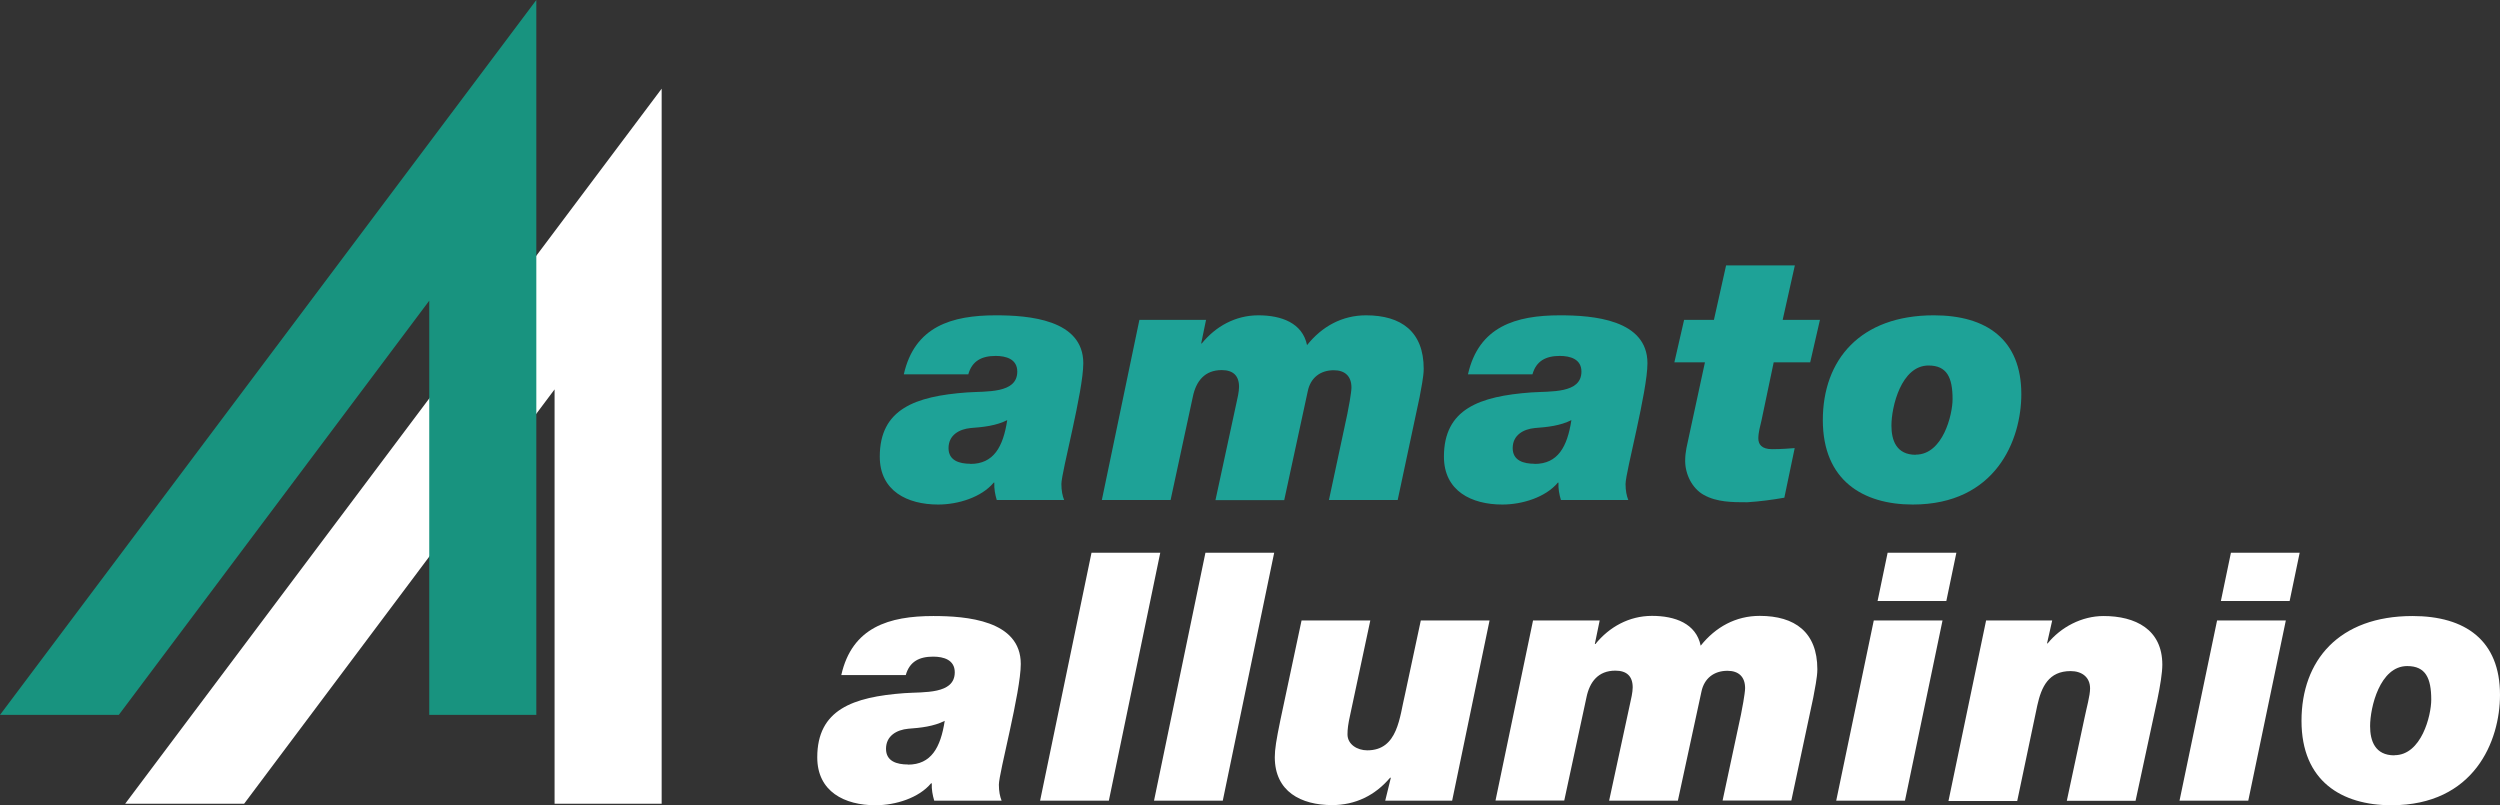
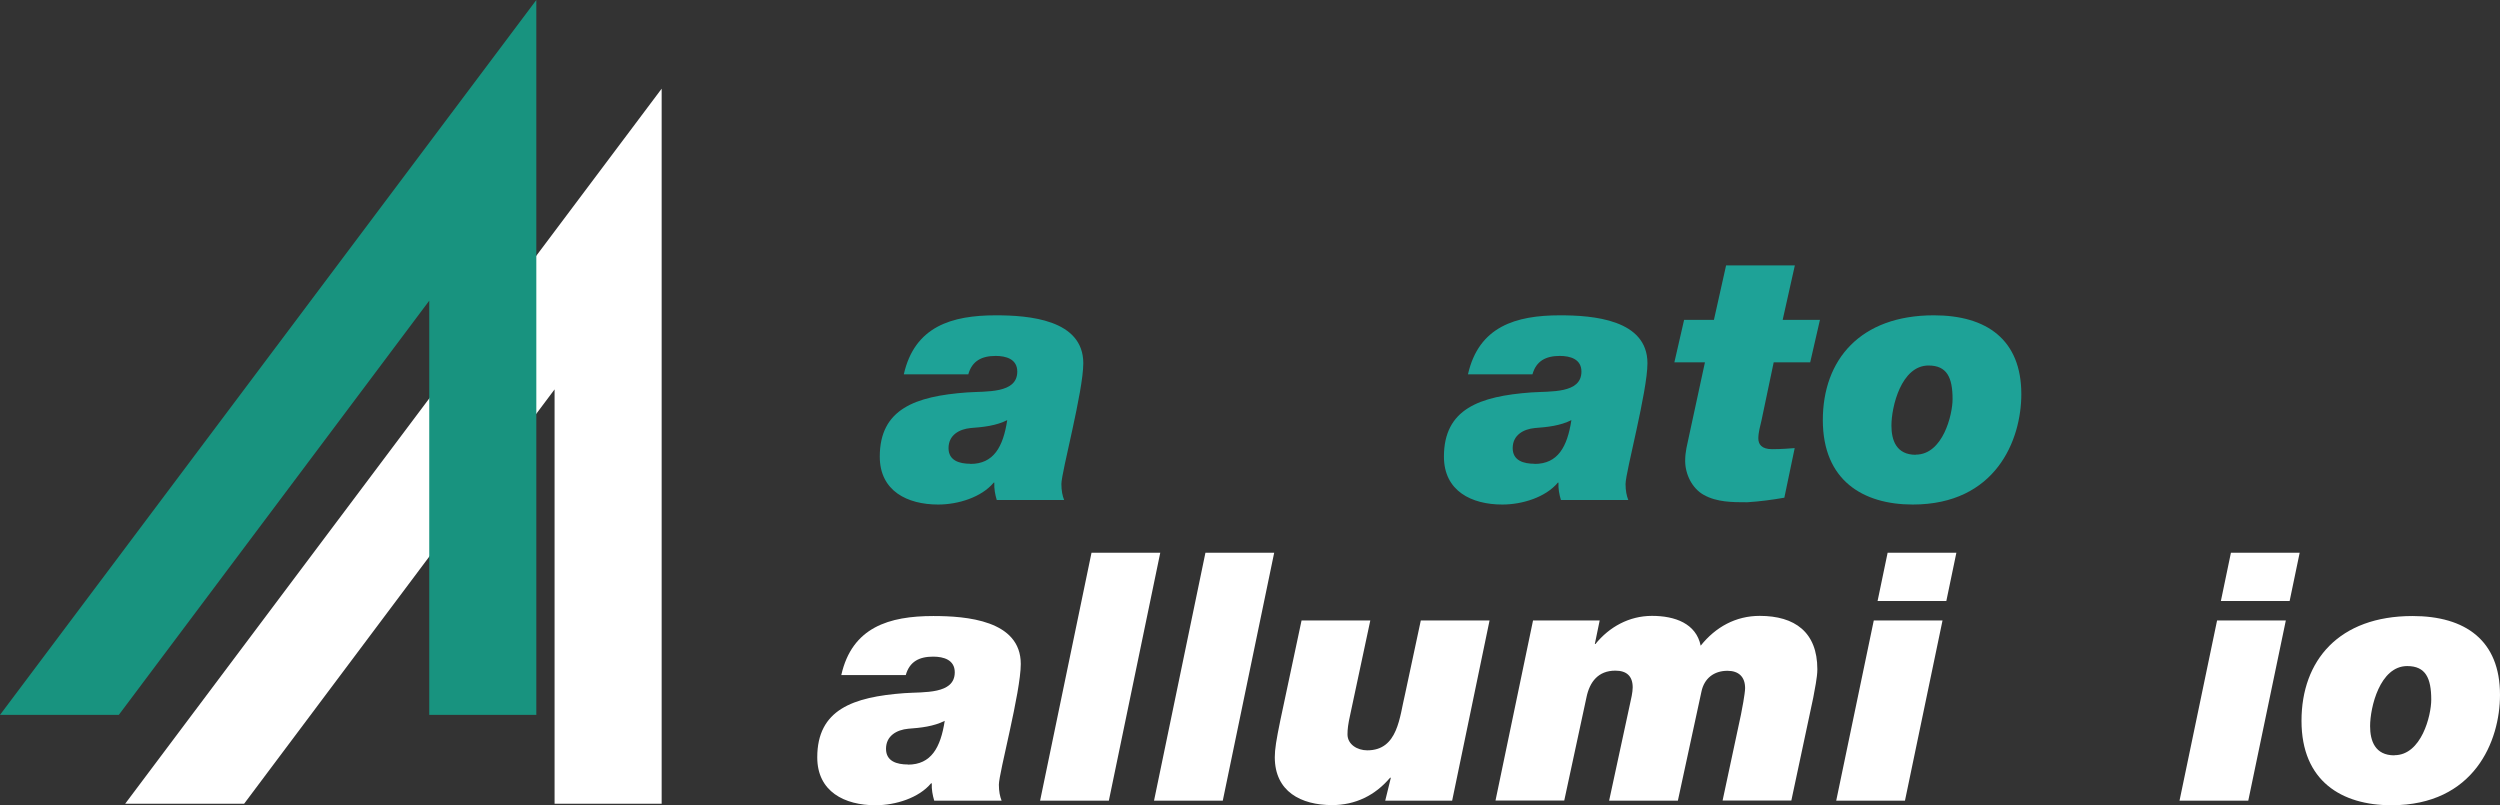
<svg xmlns="http://www.w3.org/2000/svg" id="Livello_2" viewBox="0 0 164.36 52.94">
  <rect x="0" y="0" width="164.36" height="52.94" fill="#333333" stroke="none" />
  <defs>
    <style>.cls-1{fill:#fff;}.cls-2{fill:#18937f;}.cls-3{fill:#1ea297;}</style>
  </defs>
  <g id="Livello_3">
    <path class="cls-3" d="M59.42,24.61c.71-3.15,3.15-3.88,6.05-3.88,2.15,0,5.75.27,5.75,3.15,0,1.85-1.44,7.17-1.44,7.94,0,.43.07.78.18,1.05h-4.43c-.11-.37-.18-.75-.16-1.14h-.04c-.8.96-2.33,1.44-3.65,1.44-2.03,0-3.84-.89-3.84-3.15,0-3.13,2.33-3.97,5.73-4.22,1.28-.09,3.31.09,3.31-1.37,0-.82-.73-1.03-1.42-1.03-.91,0-1.55.32-1.8,1.21h-4.25ZM63.8,30.5c1.53,0,2.15-1.12,2.42-2.88-.73.37-1.58.46-2.4.52-.75.07-1.46.46-1.46,1.32,0,.82.71,1.03,1.44,1.03Z" />
-     <path class="cls-3" d="M74.91,21.03h4.38l-.32,1.55h.04c.91-1.12,2.21-1.85,3.72-1.85s2.9.5,3.2,1.96c.98-1.23,2.31-1.96,3.88-1.96,2.31,0,3.79,1.07,3.79,3.51,0,.55-.18,1.35-.27,1.87l-1.44,6.76h-4.52l1.21-5.66c.05-.23.27-1.39.27-1.73,0-.75-.43-1.14-1.16-1.14-.89,0-1.53.5-1.71,1.37l-1.55,7.17h-4.52l1.37-6.35c.07-.3.18-.78.18-1.1,0-.75-.41-1.1-1.14-1.1-1.12,0-1.69.73-1.9,1.76l-1.46,6.78h-4.52l2.47-11.85Z" />
    <path class="cls-3" d="M96.51,24.61c.71-3.15,3.15-3.88,6.05-3.88,2.15,0,5.75.27,5.75,3.15,0,1.85-1.44,7.17-1.44,7.94,0,.43.07.78.18,1.05h-4.43c-.11-.37-.18-.75-.16-1.14h-.04c-.8.96-2.33,1.44-3.65,1.44-2.03,0-3.84-.89-3.84-3.15,0-3.13,2.33-3.97,5.73-4.22,1.28-.09,3.31.09,3.31-1.37,0-.82-.73-1.03-1.42-1.03-.91,0-1.55.32-1.8,1.21h-4.25ZM100.89,30.5c1.53,0,2.15-1.12,2.42-2.88-.73.37-1.58.46-2.4.52-.75.07-1.46.46-1.46,1.32,0,.82.71,1.03,1.44,1.03Z" />
    <path class="cls-3" d="M117.21,21.03h2.44l-.64,2.79h-2.4l-.8,3.81c-.09.39-.21.8-.21,1.19s.21.71.91.71,1.12-.05,1.48-.07l-.68,3.26c-.8.14-1.62.25-2.44.3-.96,0-1.99,0-2.85-.48-.78-.43-1.23-1.37-1.23-2.24,0-.64.14-1.07.25-1.62l1.05-4.86h-2.01l.64-2.79h1.96l.8-3.58h4.52l-.8,3.58Z" />
    <path class="cls-3" d="M127.14,20.73c3.47,0,5.75,1.6,5.75,5.18,0,3.04-1.69,7.26-7.14,7.26-3.26,0-5.91-1.58-5.91-5.55s2.46-6.89,7.3-6.89ZM125.95,29.89c1.78,0,2.42-2.62,2.42-3.65,0-1.42-.37-2.21-1.58-2.21-1.8,0-2.44,2.72-2.44,3.95,0,.96.32,1.92,1.6,1.92Z" />
    <path class="cls-1" d="M55.31,44.38c.71-3.15,3.15-3.88,6.05-3.88,2.15,0,5.75.27,5.75,3.15,0,1.85-1.44,7.17-1.44,7.94,0,.43.07.78.18,1.05h-4.43c-.11-.37-.18-.75-.16-1.14h-.05c-.8.96-2.33,1.44-3.65,1.44-2.03,0-3.83-.89-3.83-3.15,0-3.13,2.33-3.97,5.73-4.22,1.28-.09,3.31.09,3.31-1.37,0-.82-.73-1.03-1.42-1.03-.91,0-1.55.32-1.8,1.21h-4.25ZM59.69,50.27c1.53,0,2.15-1.12,2.42-2.88-.73.37-1.58.46-2.4.52-.75.07-1.46.46-1.46,1.32,0,.82.71,1.03,1.44,1.03Z" />
    <path class="cls-1" d="M71.76,36.34h4.52l-3.38,16.3h-4.52l3.38-16.3Z" />
    <path class="cls-1" d="M79.25,36.34h4.52l-3.38,16.3h-4.52l3.38-16.3Z" />
    <path class="cls-1" d="M95.45,52.64h-4.38l.37-1.51h-.05c-.98,1.16-2.28,1.8-3.81,1.8-2.05,0-3.77-.89-3.77-3.15,0-1.03.39-2.46,1.76-8.99h4.52l-1.32,6.19c-.14.62-.18.96-.18,1.3,0,.66.64,1.05,1.3,1.05,2.03,0,2.12-2.21,2.49-3.72l1.03-4.82h4.52l-2.46,11.85Z" />
    <path class="cls-1" d="M100.79,40.79h4.38l-.32,1.55h.04c.91-1.12,2.21-1.85,3.72-1.85s2.9.5,3.2,1.96c.98-1.23,2.31-1.96,3.88-1.96,2.31,0,3.79,1.07,3.79,3.51,0,.55-.18,1.35-.27,1.87l-1.44,6.76h-4.52l1.21-5.66c.05-.23.27-1.39.27-1.73,0-.75-.43-1.14-1.16-1.14-.89,0-1.53.5-1.71,1.37l-1.55,7.17h-4.52l1.37-6.35c.07-.3.18-.78.18-1.1,0-.75-.41-1.1-1.14-1.1-1.12,0-1.69.73-1.9,1.76l-1.46,6.78h-4.52l2.47-11.85Z" />
    <path class="cls-1" d="M123.19,40.79h4.52l-2.47,11.85h-4.52l2.47-11.85ZM127.96,39.51h-4.52l.66-3.17h4.52l-.66,3.17Z" />
-     <path class="cls-1" d="M130.56,40.79h4.36l-.34,1.51h.04c.87-1.07,2.24-1.8,3.68-1.8,2.08,0,3.86.87,3.86,3.2,0,.53-.14,1.39-.32,2.26l-1.44,6.69h-4.52l1.16-5.43c.14-.69.37-1.48.37-1.96,0-.75-.55-1.14-1.28-1.14-1.44,0-1.92,1.03-2.19,2.26l-1.32,6.28h-4.52l2.47-11.85Z" />
    <path class="cls-1" d="M145.76,40.79h4.52l-2.47,11.85h-4.52l2.47-11.85ZM150.53,39.51h-4.52l.66-3.17h4.52l-.66,3.17Z" />
    <path class="cls-1" d="M158.61,40.5c3.47,0,5.75,1.6,5.75,5.18,0,3.04-1.69,7.26-7.14,7.26-3.26,0-5.91-1.58-5.91-5.55s2.46-6.89,7.3-6.89ZM157.42,49.65c1.78,0,2.42-2.62,2.42-3.65,0-1.42-.37-2.21-1.58-2.21-1.8,0-2.44,2.72-2.44,3.95,0,.96.32,1.92,1.6,1.92Z" />
    <polyline class="cls-1" points="8.23 52.84 16.05 52.84 36.46 25.6 36.46 52.84 43.5 52.84 43.5 5.83 8.23 52.84" />
    <polyline class="cls-2" points="0 47 7.81 47 28.22 19.77 28.22 47 35.26 47 35.26 0 0 47" />
  </g>
</svg>